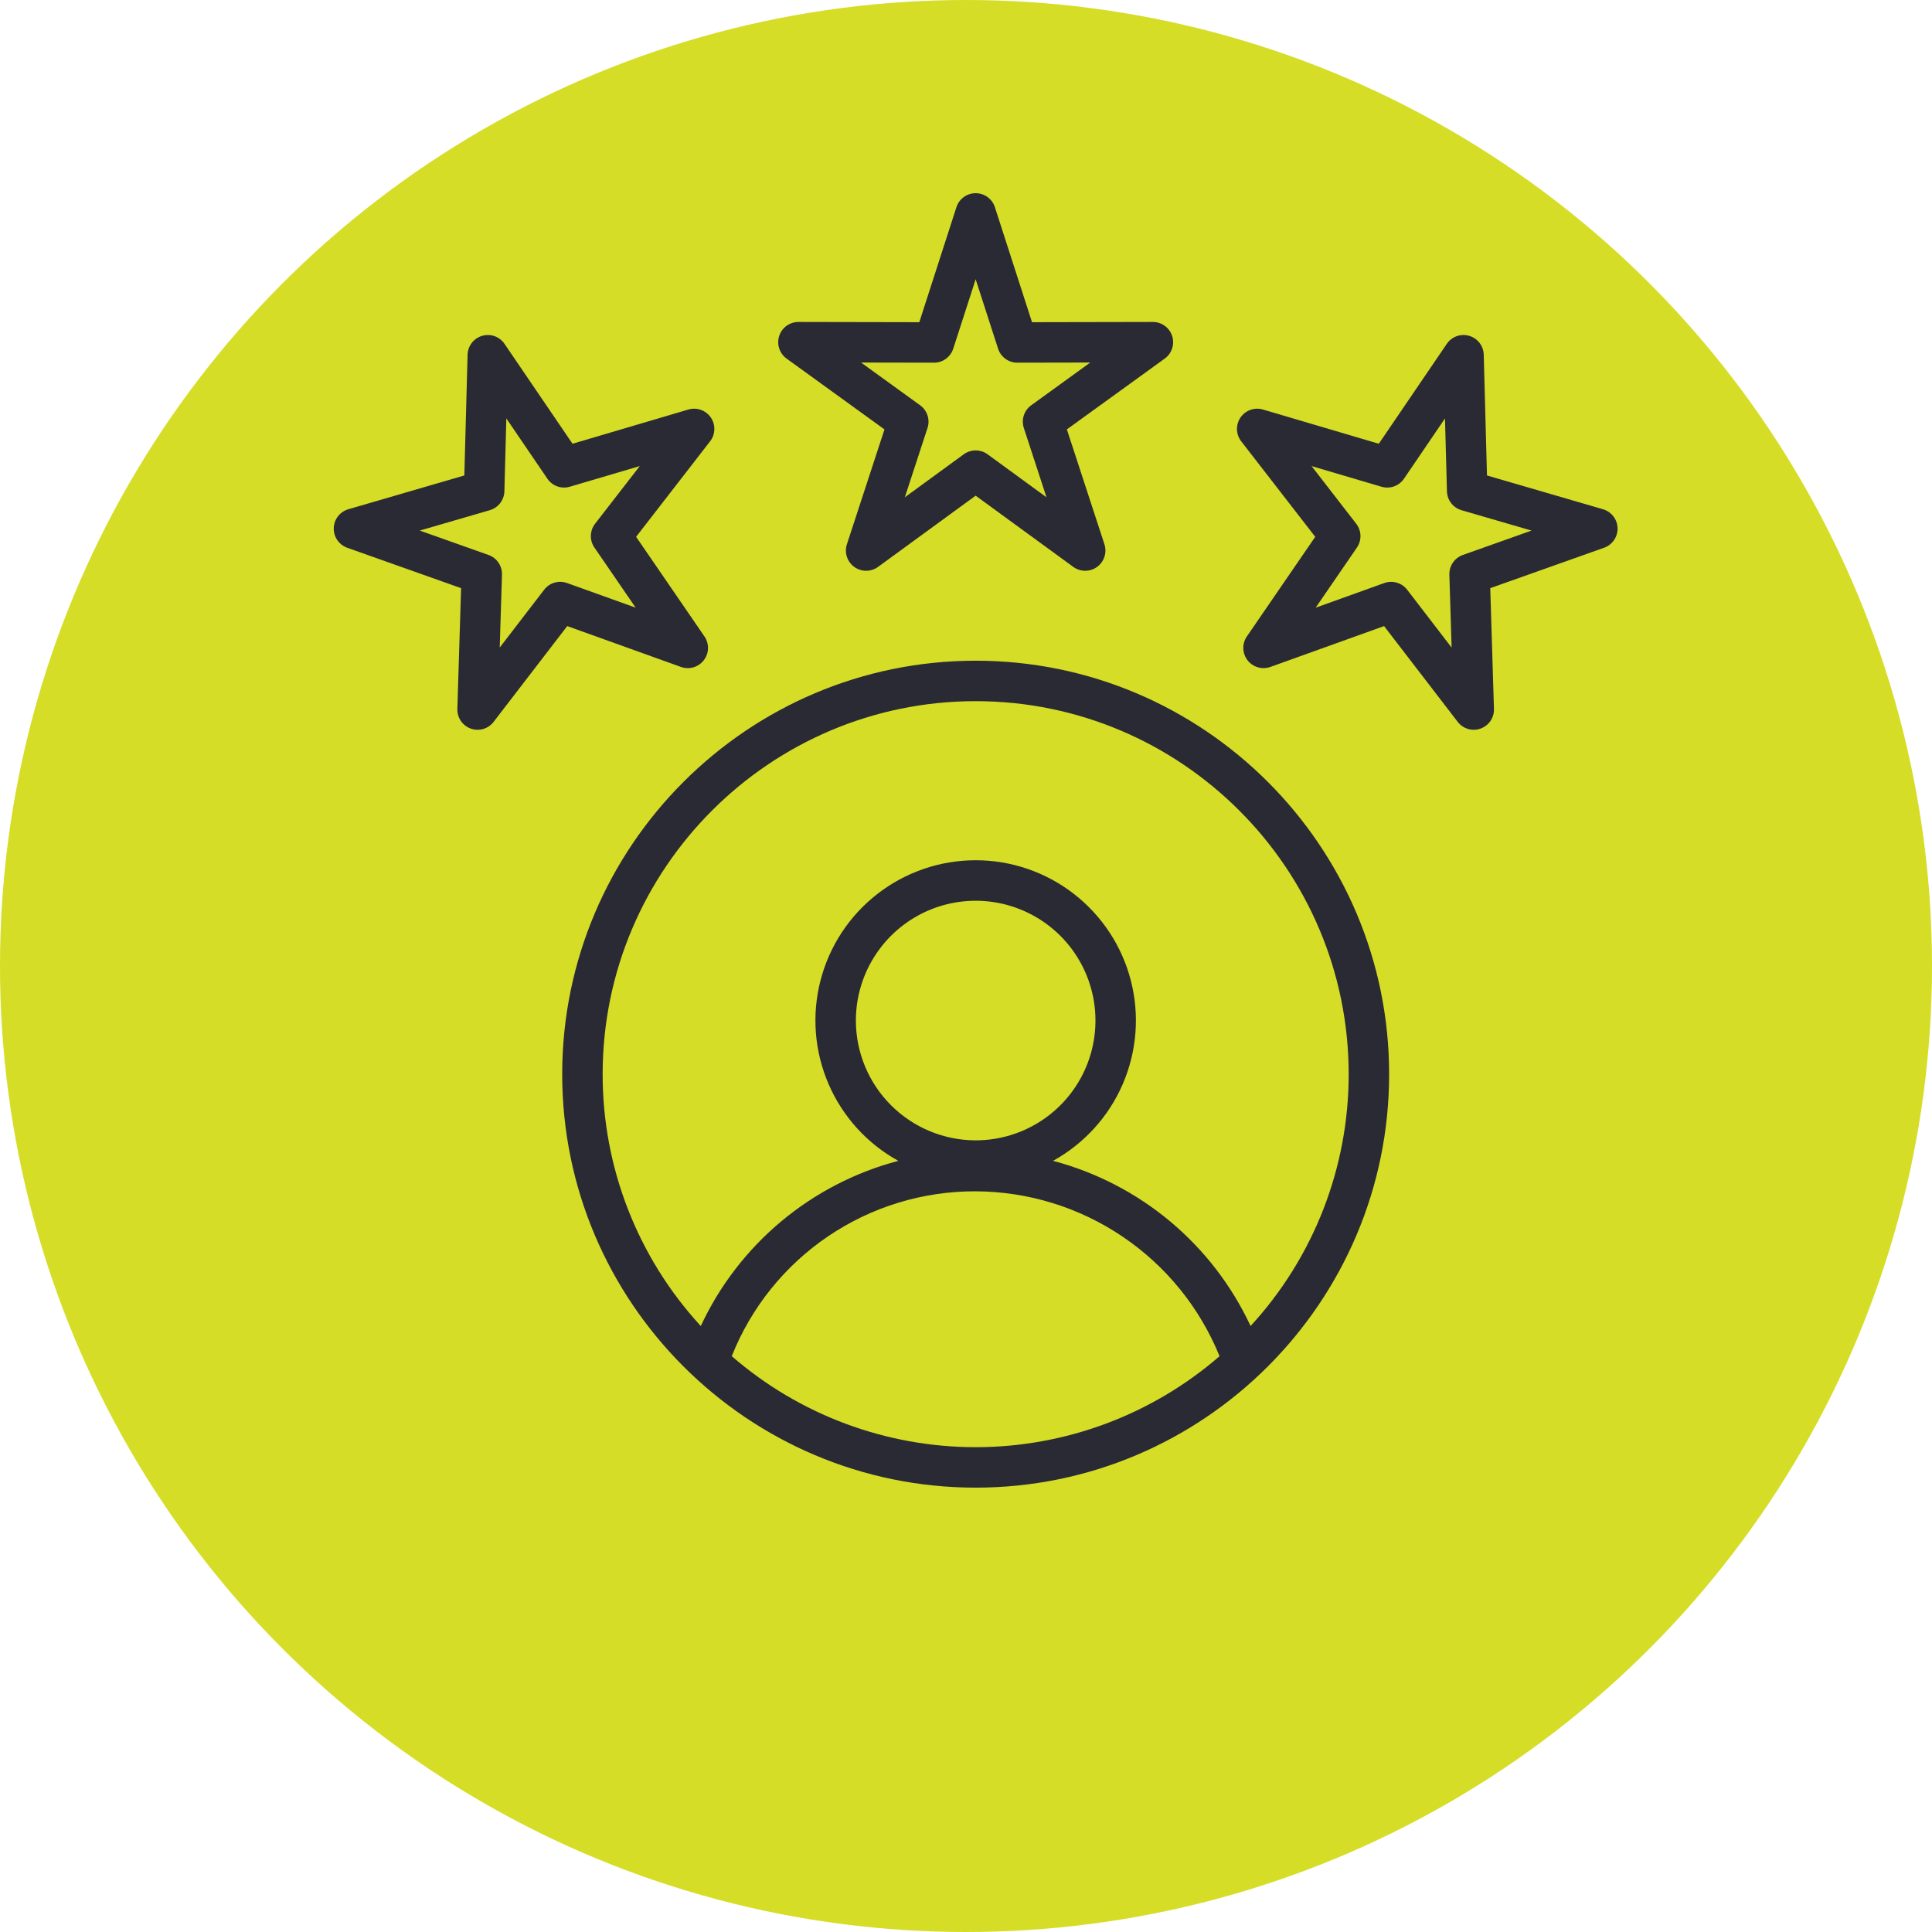
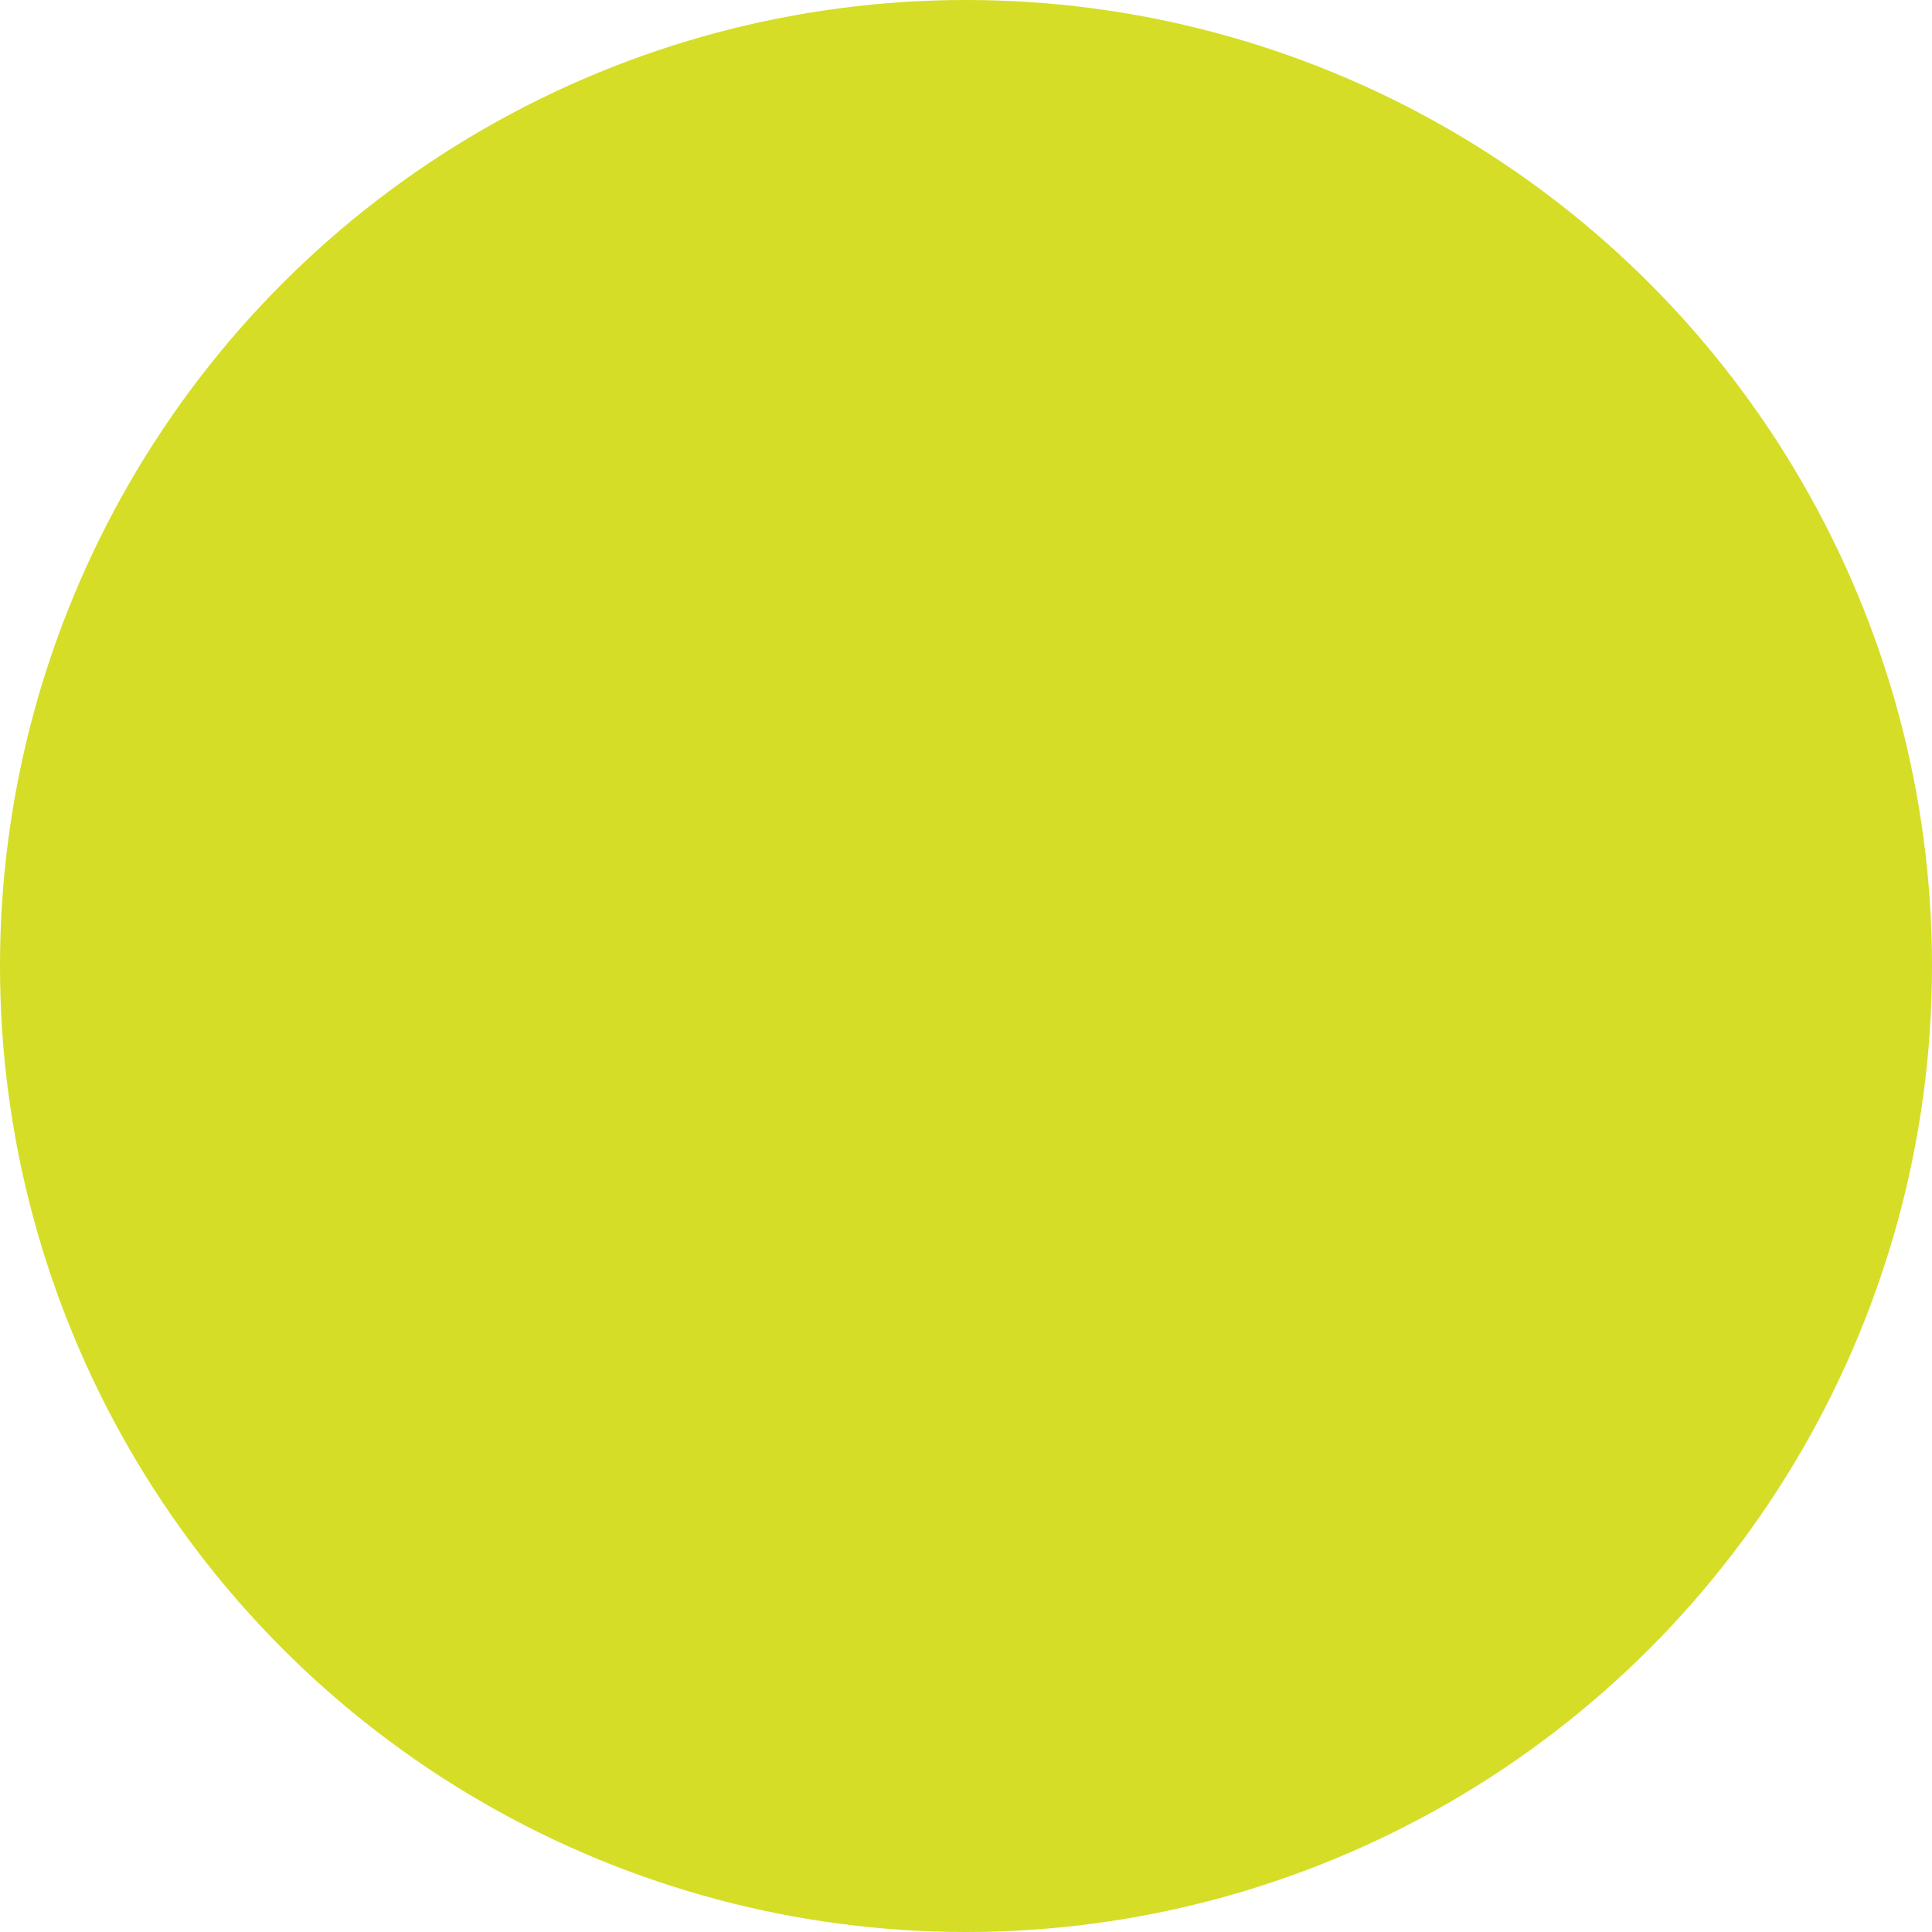
<svg xmlns="http://www.w3.org/2000/svg" width="100" height="100" viewBox="0 0 100 100" fill="none">
  <circle cx="50" cy="50" r="50" fill="#D5DD26" />
  <g clip-path="url(#clip0_2289_789)">
-     <path d="M29.099 55.599C29.099 67.4 38.7 77 50.5 77C62.3 77 71.901 67.4 71.901 55.599C71.901 43.799 62.301 34.198 50.5 34.198C38.7 34.198 29.099 43.799 29.099 55.599ZM37.875 70.195C38.879 67.67 40.621 65.505 42.873 63.983C45.124 62.461 47.782 61.652 50.5 61.662C53.213 61.673 55.862 62.49 58.109 64.01C60.357 65.529 62.102 67.683 63.124 70.196C59.62 73.234 55.137 74.906 50.499 74.906C45.861 74.906 41.379 73.234 37.875 70.195ZM44.3 52.824C44.3 51.598 44.663 50.399 45.345 49.379C46.026 48.359 46.995 47.564 48.127 47.095C49.261 46.626 50.507 46.503 51.71 46.742C52.913 46.981 54.018 47.572 54.885 48.439C55.752 49.306 56.343 50.411 56.582 51.614C56.821 52.817 56.698 54.063 56.229 55.197C55.76 56.33 54.965 57.298 53.945 57.979C52.925 58.66 51.726 59.024 50.5 59.024C48.856 59.022 47.28 58.368 46.118 57.206C44.955 56.044 44.301 54.468 44.3 52.824L44.3 52.824ZM50.5 36.292C61.146 36.292 69.807 44.953 69.807 55.599C69.811 60.427 67.999 65.081 64.73 68.634C63.756 66.547 62.336 64.699 60.568 63.221C58.801 61.744 56.731 60.673 54.504 60.085C56.115 59.197 57.386 57.798 58.115 56.109C58.844 54.419 58.991 52.536 58.533 50.754C58.074 48.972 57.036 47.393 55.582 46.266C54.128 45.138 52.34 44.526 50.5 44.526C48.66 44.526 46.873 45.138 45.419 46.266C43.964 47.393 42.926 48.972 42.468 50.754C42.009 52.536 42.156 54.419 42.886 56.109C43.615 57.798 44.885 59.197 46.497 60.085C44.27 60.673 42.199 61.744 40.432 63.221C38.665 64.699 37.245 66.547 36.272 68.635C33.002 65.082 31.189 60.428 31.193 55.599C31.193 44.953 39.854 36.292 50.5 36.292ZM60.669 17.388C60.601 17.178 60.468 16.995 60.289 16.865C60.11 16.735 59.895 16.665 59.674 16.665H59.672L53.417 16.677L51.496 10.725C51.428 10.514 51.295 10.331 51.116 10.2C50.937 10.07 50.721 10 50.5 10C50.279 10 50.063 10.07 49.884 10.2C49.705 10.331 49.572 10.514 49.504 10.725L47.583 16.677L41.328 16.665H41.327C41.106 16.665 40.89 16.735 40.711 16.865C40.532 16.995 40.399 17.179 40.331 17.389C40.263 17.6 40.263 17.827 40.332 18.037C40.4 18.247 40.534 18.43 40.713 18.56L45.78 22.226L43.836 28.171C43.767 28.381 43.767 28.608 43.835 28.819C43.903 29.029 44.036 29.213 44.216 29.343C44.395 29.473 44.611 29.543 44.832 29.543C45.053 29.543 45.269 29.472 45.448 29.342L50.5 25.656L55.553 29.342C55.731 29.472 55.947 29.543 56.169 29.543C56.39 29.543 56.606 29.473 56.785 29.343C56.964 29.213 57.097 29.029 57.166 28.819C57.234 28.608 57.233 28.381 57.165 28.171L55.221 22.226L60.287 18.56C60.467 18.43 60.6 18.247 60.669 18.036C60.738 17.826 60.738 17.599 60.669 17.388ZM53.374 20.978C53.195 21.108 53.061 21.291 52.992 21.502C52.924 21.713 52.924 21.941 52.993 22.151L54.166 25.739L51.117 23.514C50.938 23.384 50.722 23.313 50.5 23.313C50.279 23.313 50.063 23.384 49.883 23.514L46.834 25.739L48.008 22.151C48.077 21.941 48.077 21.713 48.008 21.502C47.94 21.291 47.806 21.108 47.627 20.978L44.568 18.765L48.342 18.772H48.344C48.566 18.772 48.781 18.702 48.96 18.572C49.139 18.441 49.273 18.258 49.34 18.047L50.5 14.455L51.66 18.047C51.728 18.258 51.861 18.441 52.04 18.572C52.219 18.702 52.434 18.772 52.656 18.772H52.658L56.432 18.765L53.374 20.978ZM23.866 30.443L23.673 36.694C23.666 36.915 23.73 37.133 23.854 37.316C23.979 37.499 24.159 37.638 24.367 37.712C24.576 37.787 24.802 37.793 25.015 37.731C25.227 37.668 25.414 37.54 25.549 37.364L29.36 32.406L35.246 34.521C35.454 34.595 35.681 34.602 35.894 34.54C36.106 34.478 36.293 34.35 36.428 34.175C36.564 33.999 36.64 33.786 36.646 33.565C36.652 33.343 36.588 33.126 36.463 32.943L32.925 27.786L36.755 22.842C36.891 22.667 36.967 22.454 36.974 22.232C36.981 22.011 36.917 21.793 36.792 21.61C36.667 21.428 36.487 21.289 36.279 21.215C36.07 21.14 35.843 21.134 35.631 21.197L29.633 22.968L26.114 17.798C25.99 17.615 25.81 17.476 25.602 17.401C25.393 17.327 25.167 17.32 24.954 17.383C24.742 17.445 24.555 17.573 24.419 17.748C24.284 17.924 24.208 18.137 24.202 18.359L24.034 24.61L18.029 26.359C17.816 26.421 17.629 26.549 17.493 26.724C17.358 26.899 17.282 27.112 17.275 27.334C17.269 27.555 17.333 27.773 17.458 27.955C17.583 28.138 17.763 28.276 17.971 28.351L23.866 30.443ZM25.353 26.407C25.566 26.345 25.753 26.217 25.889 26.042C26.024 25.866 26.101 25.652 26.107 25.43L26.208 21.657L28.332 24.778C28.457 24.961 28.637 25.1 28.845 25.175C29.054 25.249 29.281 25.256 29.494 25.193L33.114 24.124L30.802 27.107C30.666 27.283 30.59 27.497 30.583 27.718C30.577 27.94 30.641 28.158 30.767 28.341L32.902 31.453L29.35 30.177C29.141 30.102 28.914 30.095 28.701 30.157C28.488 30.22 28.301 30.348 28.166 30.524L25.866 33.517L25.982 29.744C25.989 29.522 25.925 29.304 25.8 29.121C25.675 28.938 25.495 28.799 25.286 28.725L21.728 27.462L25.353 26.407ZM82.972 26.359L76.966 24.61L76.798 18.359C76.792 18.137 76.716 17.924 76.581 17.748C76.445 17.573 76.258 17.445 76.046 17.383C75.833 17.32 75.607 17.327 75.398 17.401C75.19 17.476 75.01 17.615 74.886 17.798L71.367 22.968L65.369 21.197C65.157 21.134 64.93 21.14 64.722 21.215C64.513 21.289 64.333 21.428 64.208 21.61C64.084 21.793 64.02 22.011 64.026 22.232C64.033 22.454 64.11 22.667 64.245 22.842L68.076 27.786L64.537 32.943C64.412 33.126 64.348 33.343 64.354 33.565C64.361 33.786 64.437 33.999 64.572 34.175C64.707 34.35 64.894 34.478 65.107 34.54C65.319 34.602 65.546 34.595 65.754 34.521L71.64 32.406L75.451 37.364C75.586 37.54 75.773 37.668 75.986 37.731C76.198 37.793 76.425 37.787 76.633 37.712C76.842 37.638 77.021 37.499 77.146 37.316C77.271 37.133 77.334 36.915 77.327 36.694L77.135 30.443L83.028 28.351C83.237 28.276 83.417 28.138 83.542 27.955C83.667 27.773 83.731 27.555 83.725 27.334C83.718 27.112 83.642 26.899 83.507 26.724C83.371 26.549 83.184 26.421 82.971 26.359H82.972ZM75.715 28.726C75.506 28.8 75.326 28.939 75.201 29.122C75.076 29.305 75.012 29.523 75.019 29.745L75.135 33.518L72.835 30.525C72.7 30.349 72.512 30.221 72.299 30.158C72.087 30.096 71.859 30.103 71.651 30.178L68.098 31.454L70.234 28.342C70.359 28.159 70.424 27.941 70.417 27.719C70.411 27.497 70.334 27.284 70.198 27.108L67.887 24.125L71.507 25.194C71.719 25.256 71.947 25.25 72.155 25.176C72.364 25.101 72.544 24.962 72.669 24.779L74.792 21.658L74.894 25.431C74.9 25.653 74.976 25.867 75.112 26.043C75.247 26.218 75.435 26.346 75.648 26.408L79.272 27.463L75.715 28.726Z" fill="#2A2A35" />
-   </g>
+     </g>
  <defs>
    <clipPath id="clip0_2289_789">
      <rect width="67" height="67" fill="white" transform="translate(17 10)" />
    </clipPath>
  </defs>
</svg>